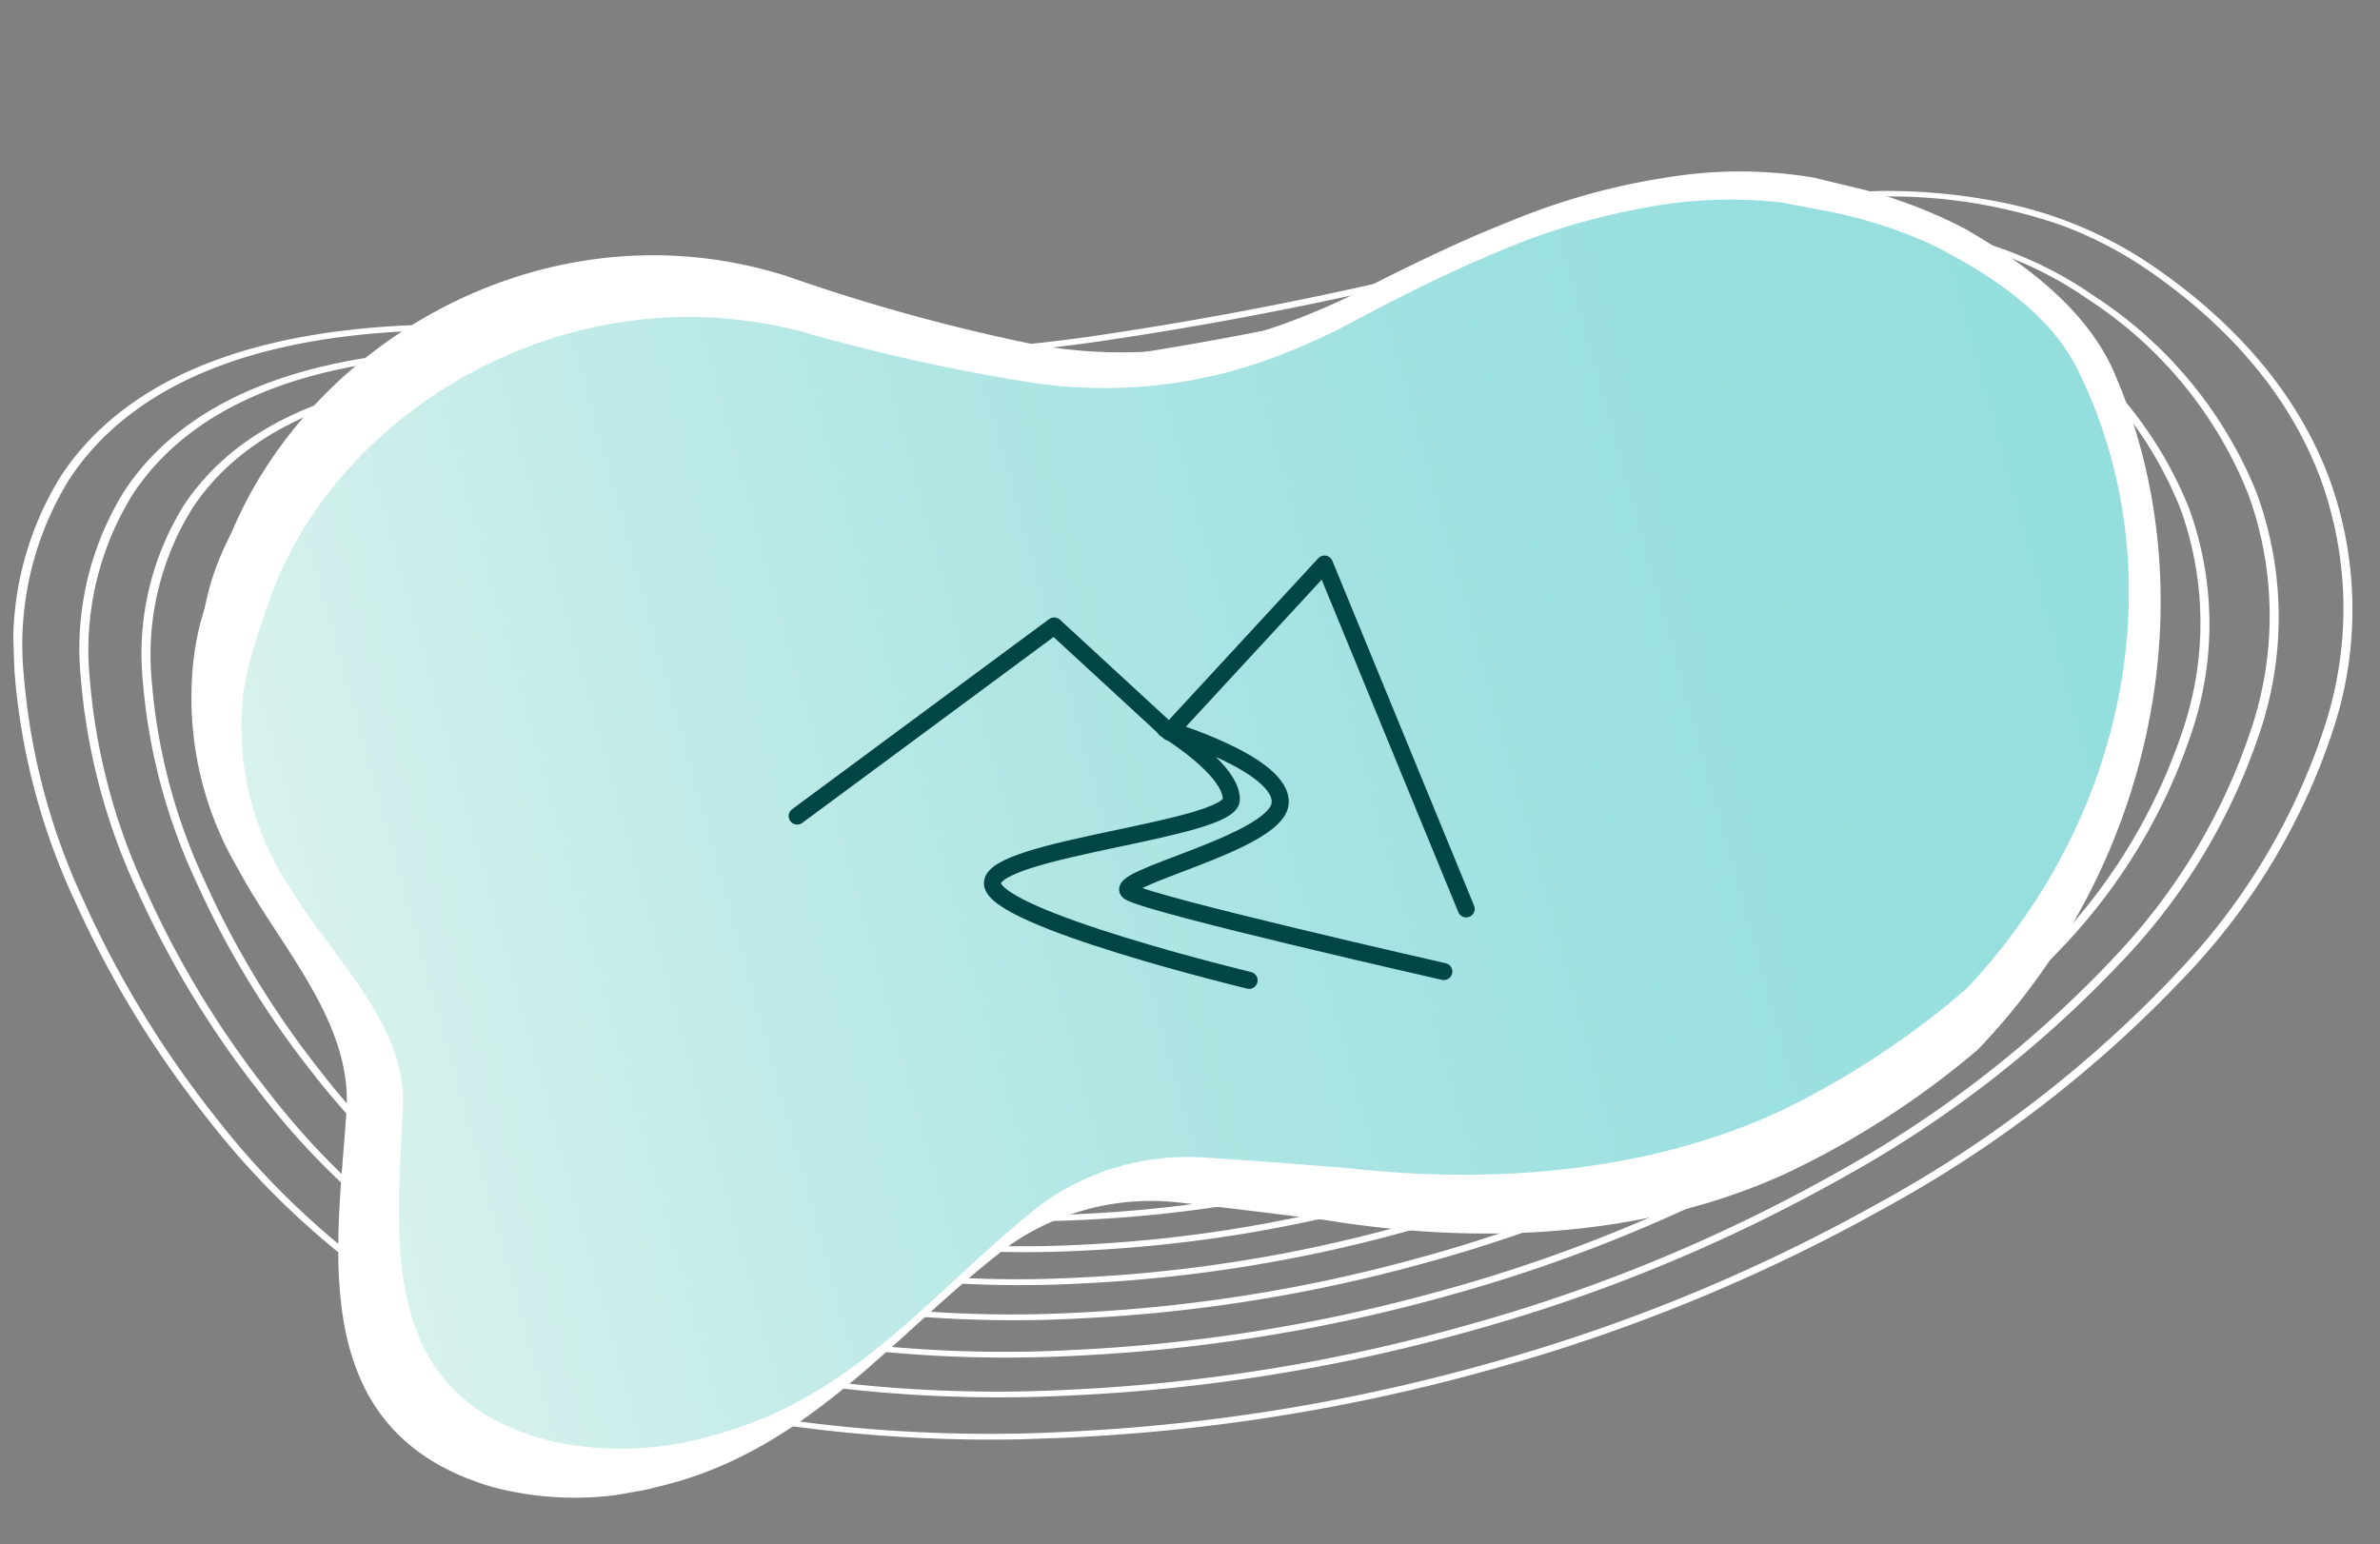
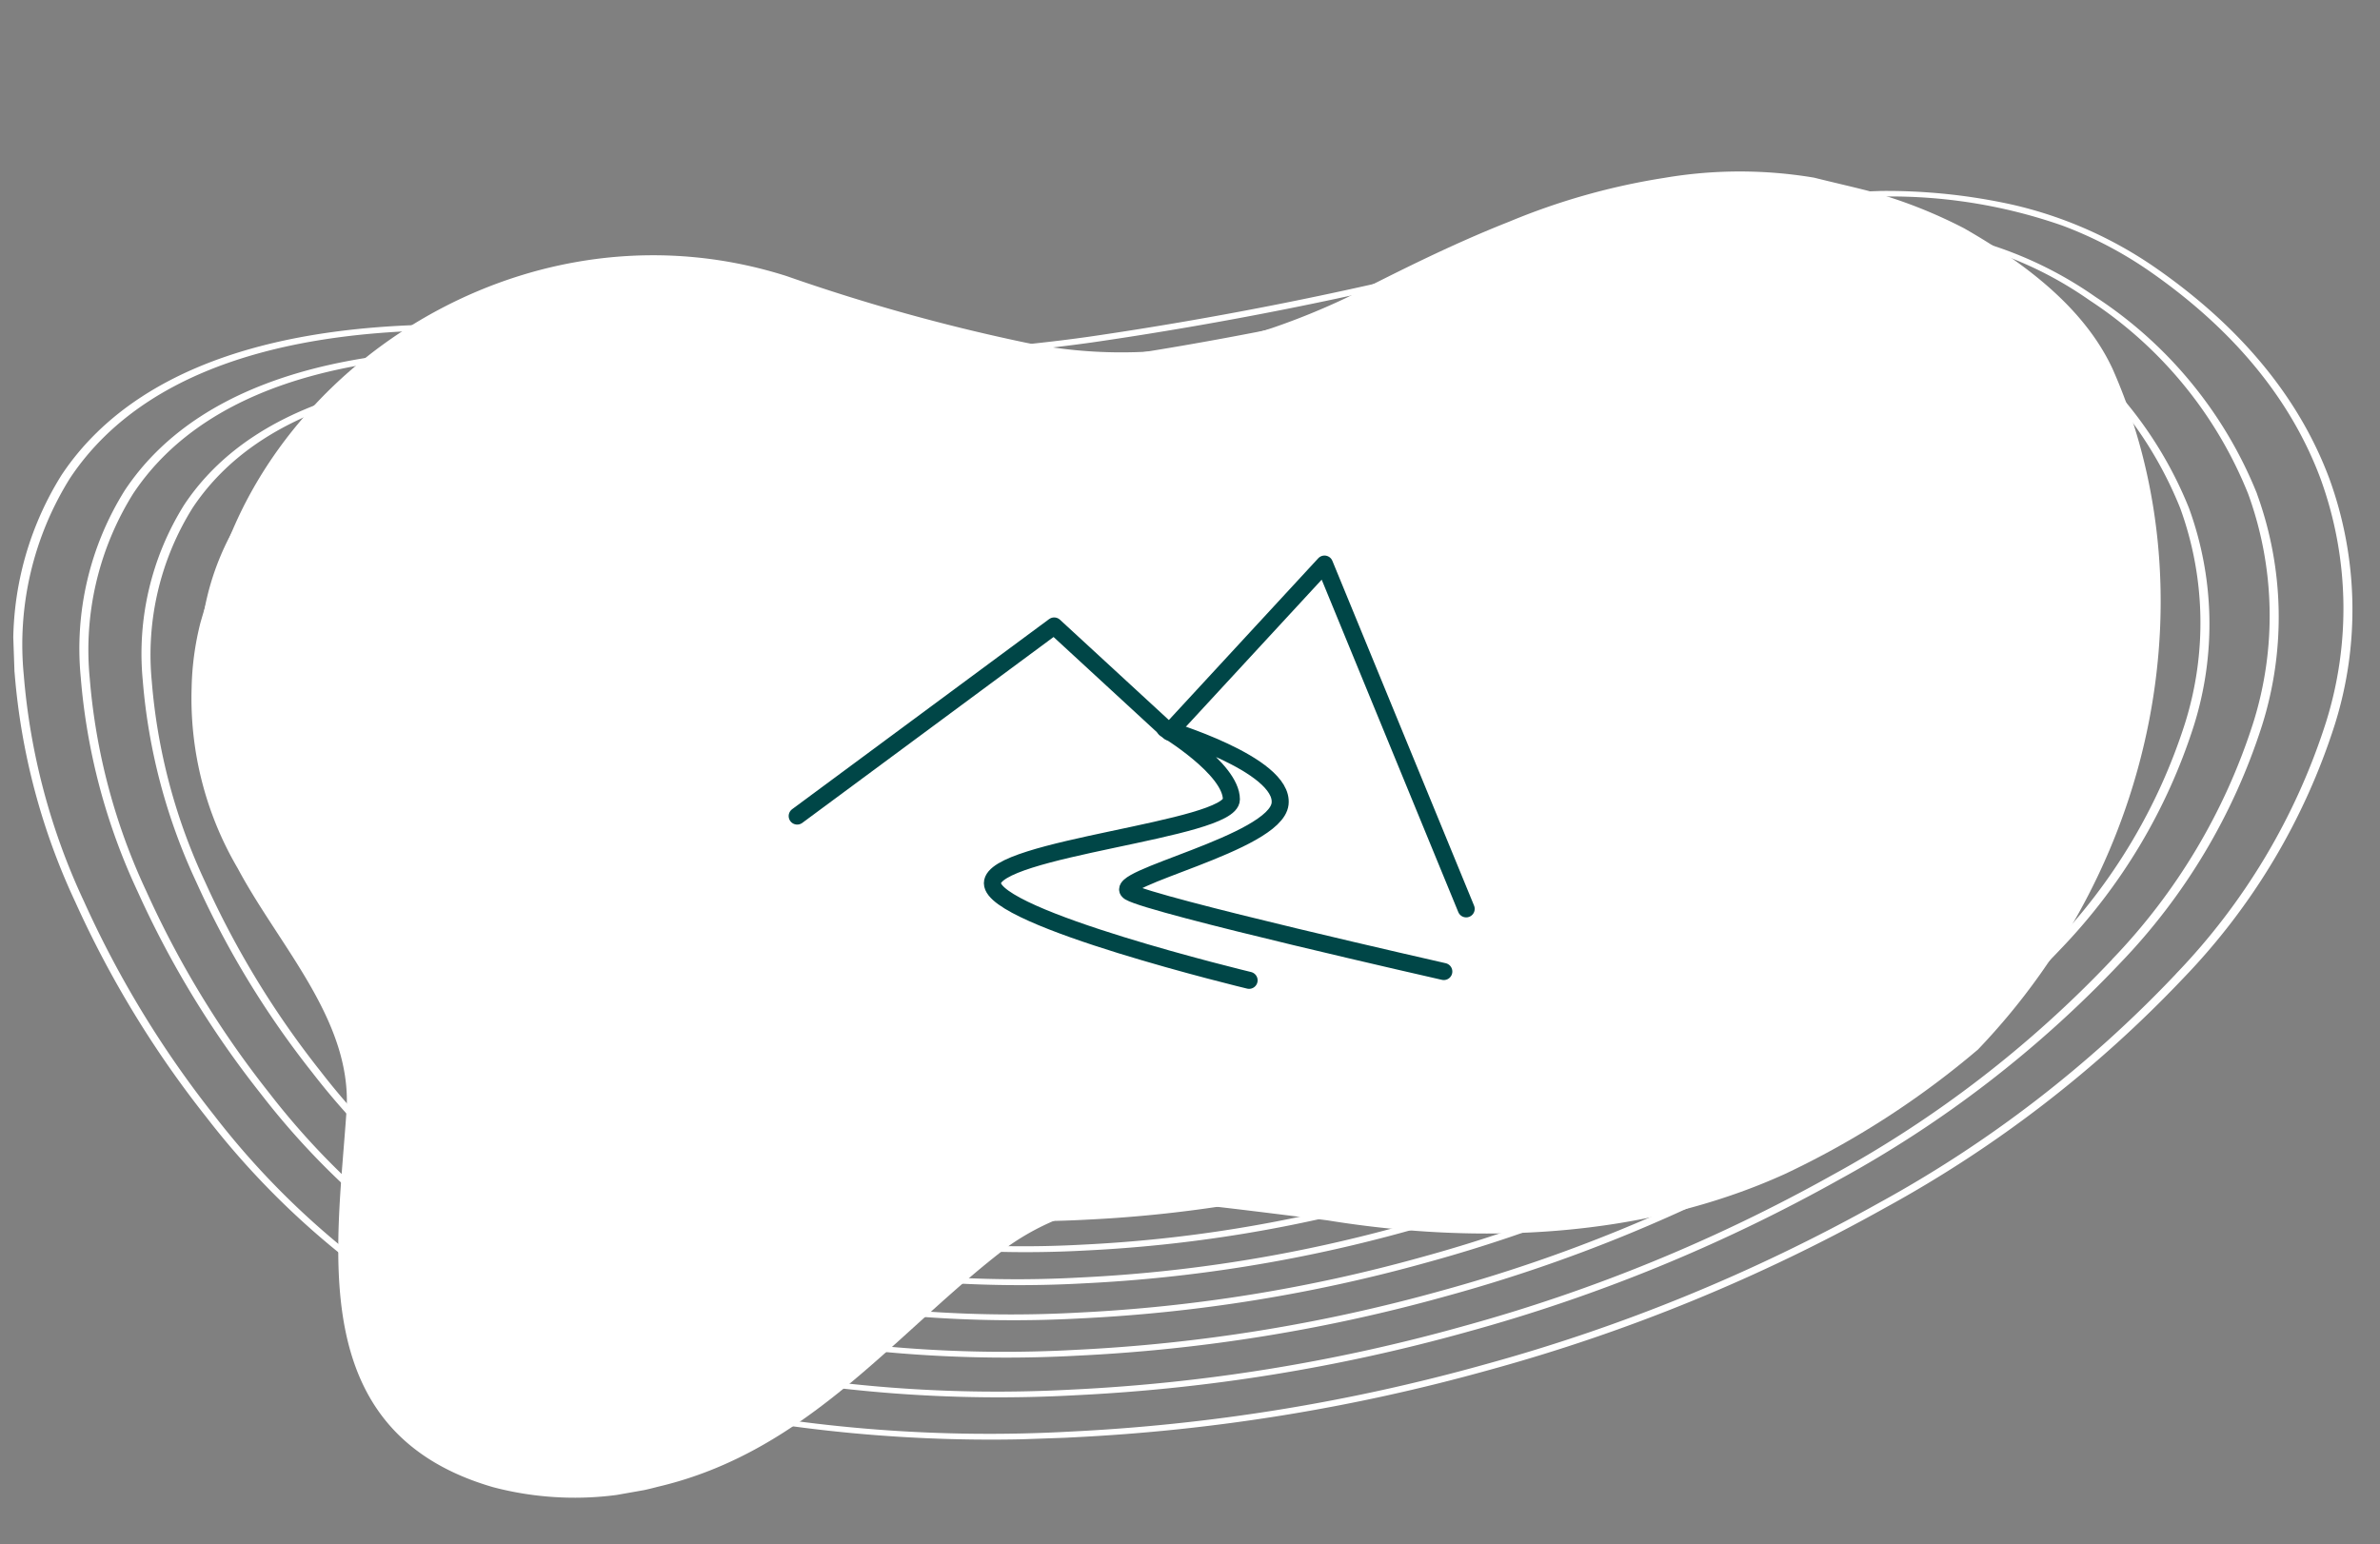
<svg xmlns="http://www.w3.org/2000/svg" width="139.601" height="90.595" viewBox="0 0 139.601 90.595">
  <rect x="0" y="0" width="139.601" height="90.595" fill="#808080" stroke="none" />
  <defs>
    <clipPath id="clip-path">
      <path id="Path_178" data-name="Path 178" d="M0,71.425H137.192V0H0Z" transform="translate(0 0)" fill="#fff" />
    </clipPath>
    <clipPath id="clip-path-2">
      <path id="Path_599" data-name="Path 599" d="M0,71.617H115.555V0H0Z" transform="translate(0 0)" fill="#fff" />
    </clipPath>
    <clipPath id="clip-path-3">
-       <path id="Path_617" data-name="Path 617" d="M2.928,12.953c-.639,1.127-1.169,2.141-1.683,3.254h0a14.529,14.529,0,0,0-.969,3.33h0a17.07,17.07,0,0,0,1.217,9.89h0c1.732,4.415,5.177,8.814,4.281,13.462h0C4.225,50.152.878,59.65,11.1,64.008h0a19.078,19.078,0,0,0,9.175,1.229h0c8.769-.721,14.5-6.42,21.466-10.067h0a14.634,14.634,0,0,1,10.065-.89h0c2.628.633,5.233,1.314,7.835,1.987h0c8.264,2.449,17.5,3.353,25.892,1.042h0a49.906,49.906,0,0,0,11.7-5.088h0c11.586-8.635,16.369-22.746,12.638-34.906h0c-1.094-3.335-3.938-6.126-7.237-8.541h0a28.255,28.255,0,0,0-5.091-2.709h0c-1.014-.395-1.877-.7-2.891-1.1h0A26.7,26.7,0,0,0,86.3,3.842h0a39.756,39.756,0,0,0-9,1.133h0c-3.227.724-6.382,1.714-9.624,2.768h0a41.311,41.311,0,0,1-4.343,1.026h0A28.4,28.4,0,0,1,49.324,7.652h0a111.445,111.445,0,0,1-12.752-5.3h0A26.028,26.028,0,0,0,25.729,0h0C16.02,0,6.941,5.321,2.928,12.953" transform="translate(0 0)" fill="none" />
-     </clipPath>
+       </clipPath>
    <linearGradient id="linear-gradient" x1="0.04" y1="0.149" x2="0.939" y2="0.149" gradientUnits="objectBoundingBox">
      <stop offset="0" stop-color="#95dede" />
      <stop offset="0.1" stop-color="#96dfde" />
      <stop offset="0.2" stop-color="#99e0df" />
      <stop offset="0.3" stop-color="#9de1e0" />
      <stop offset="0.4" stop-color="#a3e2e1" />
      <stop offset="0.5" stop-color="#a9e4e3" />
      <stop offset="0.6" stop-color="#b1e6e4" />
      <stop offset="0.7" stop-color="#b9e9e6" />
      <stop offset="0.8" stop-color="#c3ebe8" />
      <stop offset="0.9" stop-color="#cdeeeb" />
      <stop offset="1" stop-color="#d8f2ed" />
    </linearGradient>
    <clipPath id="clip-path-4">
      <path id="Path_612" data-name="Path 612" d="M0,14.434H40.251V-10.994H0Z" transform="translate(0 10.994)" fill="none" />
    </clipPath>
  </defs>
  <g id="Group_1033" data-name="Group 1033" transform="translate(-736.992 -948.262)">
    <g id="Group_805" data-name="Group 805" transform="translate(876.592 1034.698) rotate(180)">
      <g id="Group_292" data-name="Group 292" transform="translate(0 4.788) rotate(-2)" clip-path="url(#clip-path)">
        <g id="Group_291" data-name="Group 291" transform="translate(0 0)">
-           <path id="Path_177" data-name="Path 177" d="M1.287,39.2A22.478,22.478,0,0,0,1.1,53.646c1.588,4.754,4.828,9,9.631,12.619a24.219,24.219,0,0,0,8.435,4.1,34.293,34.293,0,0,0,9.5,1.057c6.647-.1,14.11-1.6,22.012-3.183A220.3,220.3,0,0,1,73.522,64.5a96.158,96.158,0,0,1,25.866.776c9.156,1.586,16.816,1.706,22.768.357,5.359-1.215,9.355-3.619,11.878-7.144a18.621,18.621,0,0,0,3.149-11.559A38.891,38.891,0,0,0,134.1,33.441a60.264,60.264,0,0,0-7.246-12.891,47.691,47.691,0,0,0-9.365-9.76,44.711,44.711,0,0,0-9.815-5.515,61.667,61.667,0,0,0-8.239-2.727A87.107,87.107,0,0,0,76.707.008a110.719,110.719,0,0,0-24.542,3.1A103.653,103.653,0,0,0,28.634,11.8,71.032,71.032,0,0,0,10.661,24.674,38.063,38.063,0,0,0,1.287,39.2m9.836-14.3A70.722,70.722,0,0,1,29.017,12.085,103.215,103.215,0,0,1,52.445,3.433,110.057,110.057,0,0,1,76.844.352,86.291,86.291,0,0,1,99.351,2.865a50.145,50.145,0,0,1,17.775,8.111,47.188,47.188,0,0,1,9.26,9.656,59.923,59.923,0,0,1,7.2,12.816,38.646,38.646,0,0,1,3.068,13.406,18.421,18.421,0,0,1-3.11,11.434c-2.479,3.465-6.4,5.826-11.664,7.019-5.865,1.33-13.429,1.209-22.484-.36a96.914,96.914,0,0,0-26.074-.785,220.671,220.671,0,0,0-22.9,3.743c-7.872,1.581-15.307,3.075-21.891,3.171a30.513,30.513,0,0,1-12.311-2.057,23.322,23.322,0,0,1-5.128-2.94c-4.724-3.56-7.913-7.739-9.477-12.424A22.265,22.265,0,0,1,1.8,39.349a37.845,37.845,0,0,1,9.321-14.442m-5.75,28A24.86,24.86,0,0,0,14.431,64.77a22.79,22.79,0,0,0,7.937,3.856,32.268,32.268,0,0,0,8.938.994c6.25-.091,13.267-1.5,20.694-2.993a207.092,207.092,0,0,1,21.467-3.509,90.369,90.369,0,0,1,24.308.729c8.61,1.492,15.813,1.6,21.411.335,5.04-1.143,8.8-3.4,11.172-6.719A17.51,17.51,0,0,0,133.319,46.6a36.577,36.577,0,0,0-2.9-12.686A56.677,56.677,0,0,0,123.6,21.79a44.852,44.852,0,0,0-8.807-9.178,42.068,42.068,0,0,0-9.231-5.187,57.983,57.983,0,0,0-7.748-2.564A81.9,81.9,0,0,0,76.452,2.472,104.081,104.081,0,0,0,53.378,5.385a97.436,97.436,0,0,0-22.122,8.17,66.771,66.771,0,0,0-16.9,12.107A35.785,35.785,0,0,0,5.546,39.32,21.134,21.134,0,0,0,5.373,52.9m9.448-27.008a66.47,66.47,0,0,1,16.818-12.05A97,97,0,0,1,53.658,5.712a103.432,103.432,0,0,1,22.931-2.9,81.083,81.083,0,0,1,21.15,2.361,47.118,47.118,0,0,1,16.7,7.62,44.357,44.357,0,0,1,8.7,9.074,56.321,56.321,0,0,1,6.77,12.045,36.326,36.326,0,0,1,2.884,12.6,17.312,17.312,0,0,1-2.922,10.744c-2.329,3.255-6.016,5.473-10.958,6.594C113.4,65.1,106.3,64.99,97.788,63.516a91.141,91.141,0,0,0-24.515-.738A207.452,207.452,0,0,0,51.741,66.3c-7.4,1.486-14.387,2.89-20.574,2.98-6.793.1-12-1.392-16.378-4.693a24.444,24.444,0,0,1-8.9-11.672,20.922,20.922,0,0,1,.175-13.443,35.568,35.568,0,0,1,8.76-13.574M9.387,52.2a23.384,23.384,0,0,0,8.519,11.161,21.445,21.445,0,0,0,7.469,3.629,30.352,30.352,0,0,0,8.409.936c5.877-.086,12.473-1.411,19.457-2.813,12.611-2.534,26.9-5.4,43.021-2.613,8.1,1.4,14.87,1.509,20.134.315,4.741-1.075,8.276-3.2,10.508-6.32a16.467,16.467,0,0,0,2.785-10.221,34.39,34.39,0,0,0-2.729-11.927,53.3,53.3,0,0,0-6.405-11.395,42.179,42.179,0,0,0-8.281-8.631,39.556,39.556,0,0,0-8.682-4.878A54.487,54.487,0,0,0,96.3,7.035,77.026,77.026,0,0,0,76.212,4.789,97.864,97.864,0,0,0,54.518,7.527a91.626,91.626,0,0,0-20.8,7.681A62.763,62.763,0,0,0,17.835,26.591,33.643,33.643,0,0,0,9.549,39.432,19.876,19.876,0,0,0,9.387,52.2M18.3,26.823A62.461,62.461,0,0,1,34.1,15.5,91.171,91.171,0,0,1,54.8,7.854,97.222,97.222,0,0,1,76.348,5.133,76.211,76.211,0,0,1,96.223,7.352a53.69,53.69,0,0,1,7.169,2.373,38.822,38.822,0,0,1,8.521,4.787,41.655,41.655,0,0,1,8.176,8.526,52.942,52.942,0,0,1,6.363,11.32,34.136,34.136,0,0,1,2.71,11.841,16.265,16.265,0,0,1-2.746,10.1c-2.188,3.057-5.652,5.142-10.294,6.194-5.177,1.174-11.856,1.067-19.85-.318a85.682,85.682,0,0,0-23.051-.694A195.089,195.089,0,0,0,52.98,64.784c-6.953,1.4-13.522,2.716-19.336,2.8A26.913,26.913,0,0,1,22.786,65.77a20.553,20.553,0,0,1-4.521-2.592A22.964,22.964,0,0,1,9.9,52.212a19.66,19.66,0,0,1,.165-12.632A33.421,33.421,0,0,1,18.3,26.823M13.159,51.546a21.993,21.993,0,0,0,8.012,10.5A20.186,20.186,0,0,0,28.2,65.458a28.572,28.572,0,0,0,7.911.88c5.527-.081,11.728-1.326,18.293-2.645,11.853-2.381,25.287-5.08,40.431-2.456,7.614,1.319,13.984,1.419,18.935.3,4.46-1.011,7.785-3.011,9.884-5.944a15.483,15.483,0,0,0,2.619-9.611,32.323,32.323,0,0,0-2.566-11.214,50.107,50.107,0,0,0-6.022-10.713,39.667,39.667,0,0,0-7.788-8.116,37.222,37.222,0,0,0-8.166-4.588,51.289,51.289,0,0,0-6.853-2.268A72.424,72.424,0,0,0,75.987,6.967a92.009,92.009,0,0,0-20.4,2.574,86.148,86.148,0,0,0-19.553,7.221A59.018,59.018,0,0,0,21.1,27.463a31.626,31.626,0,0,0-7.79,12.074,18.689,18.689,0,0,0-.152,12.009M21.564,27.7A58.7,58.7,0,0,1,36.42,17.051,85.691,85.691,0,0,1,55.87,9.868,91.363,91.363,0,0,1,76.123,7.311,71.594,71.594,0,0,1,94.8,9.4a41.584,41.584,0,0,1,14.74,6.726,39.134,39.134,0,0,1,7.682,8.011,49.738,49.738,0,0,1,5.98,10.639A32.088,32.088,0,0,1,125.748,45.9a15.284,15.284,0,0,1-2.58,9.486c-2.056,2.872-5.309,4.83-9.67,5.819-4.864,1.1-11.139,1-18.65-.3a80.564,80.564,0,0,0-21.674-.653,183.4,183.4,0,0,0-19.028,3.109c-6.536,1.313-12.709,2.553-18.172,2.633a25.275,25.275,0,0,1-10.2-1.7,19.3,19.3,0,0,1-4.245-2.434,21.575,21.575,0,0,1-7.858-10.3,18.473,18.473,0,0,1,.155-11.87A31.412,31.412,0,0,1,21.564,27.7M16.706,50.928A20.686,20.686,0,0,0,24.242,60.8a18.994,18.994,0,0,0,6.615,3.214,26.871,26.871,0,0,0,7.443.828c5.2-.076,11.027-1.247,17.2-2.487,11.14-2.238,23.766-4.774,38-2.309,7.16,1.241,13.151,1.334,17.808.278,4.195-.951,7.323-2.832,9.3-5.591a14.558,14.558,0,0,0,2.463-9.038,30.39,30.39,0,0,0-2.412-10.544A47.1,47.1,0,0,0,114.99,25.08a37.3,37.3,0,0,0-7.323-7.632,35.012,35.012,0,0,0-7.681-4.316A48.331,48.331,0,0,0,93.54,11,68.105,68.105,0,0,0,75.774,9.014,86.489,86.489,0,0,0,56.6,11.434a80.983,80.983,0,0,0-18.383,6.789A55.472,55.472,0,0,0,24.173,28.284a29.74,29.74,0,0,0-7.324,11.352,17.573,17.573,0,0,0-.143,11.293m7.93-22.412a55.179,55.179,0,0,1,13.962-10,80.522,80.522,0,0,1,18.279-6.751,85.849,85.849,0,0,1,19.034-2.4A67.275,67.275,0,0,1,93.46,11.316a39.074,39.074,0,0,1,13.848,6.318,36.786,36.786,0,0,1,7.218,7.528,46.746,46.746,0,0,1,5.62,10,30.16,30.16,0,0,1,2.393,10.458,14.362,14.362,0,0,1-2.424,8.913c-1.931,2.7-4.987,4.537-9.083,5.466-4.569,1.036-10.465.941-17.523-.282a75.77,75.77,0,0,0-20.38-.614A172.319,172.319,0,0,0,55.24,62.026C49.1,63.26,43.3,64.425,38.162,64.5a23.735,23.735,0,0,1-9.576-1.6A18.131,18.131,0,0,1,24.6,60.615a20.272,20.272,0,0,1-7.382-9.678,17.359,17.359,0,0,1,.145-11.154,29.524,29.524,0,0,1,7.271-11.267m-4.6,21.832a19.457,19.457,0,0,0,7.088,9.287,17.877,17.877,0,0,0,6.226,3.025,25.3,25.3,0,0,0,7,.779c4.887-.071,10.368-1.172,16.171-2.338C67,59,78.864,56.614,92.237,58.931c6.733,1.166,12.368,1.255,16.748.261,3.946-.895,6.889-2.664,8.746-5.259a13.693,13.693,0,0,0,2.317-8.5,28.589,28.589,0,0,0-2.268-9.914,44.3,44.3,0,0,0-5.323-9.471,35.07,35.07,0,0,0-6.887-7.177,32.916,32.916,0,0,0-7.225-4.06,45.394,45.394,0,0,0-6.062-2.006,64.054,64.054,0,0,0-16.707-1.868,81.331,81.331,0,0,0-18.031,2.276A76.145,76.145,0,0,0,40.261,19.6a52.174,52.174,0,0,0-13.2,9.459,27.963,27.963,0,0,0-6.886,10.673,16.527,16.527,0,0,0-.134,10.619m7.483-21.06a51.872,51.872,0,0,1,13.122-9.4,75.672,75.672,0,0,1,17.18-6.345,80.668,80.668,0,0,1,17.888-2.259A63.223,63.223,0,0,1,92.2,13.122a36.7,36.7,0,0,1,13.008,5.936,34.564,34.564,0,0,1,6.782,7.073,43.937,43.937,0,0,1,5.281,9.4,28.328,28.328,0,0,1,2.249,9.828,13.492,13.492,0,0,1-2.277,8.375c-1.814,2.535-4.684,4.262-8.532,5.134-4.293.973-9.832.884-16.463-.265a71.218,71.218,0,0,0-19.163-.577,162.06,162.06,0,0,0-16.817,2.748c-5.773,1.16-11.226,2.255-16.05,2.325-5.283.077-9.328-1.082-12.732-3.647a19.038,19.038,0,0,1-6.935-9.092,16.312,16.312,0,0,1,.137-10.481,27.747,27.747,0,0,1,6.833-10.588M23.173,49.8a18.3,18.3,0,0,0,6.668,8.736c3.342,2.518,7.3,3.656,12.451,3.581,4.6-.067,9.748-1.1,15.2-2.2,9.84-1.976,20.992-4.217,33.558-2.04,6.332,1.1,11.632,1.18,15.751.245,3.712-.842,6.48-2.506,8.228-4.948a12.878,12.878,0,0,0,2.179-7.994,26.874,26.874,0,0,0-2.132-9.322,41.644,41.644,0,0,0-5.005-8.9,32.985,32.985,0,0,0-6.477-6.75,30.974,30.974,0,0,0-6.8-3.819A42.6,42.6,0,0,0,91.1,14.5a60.222,60.222,0,0,0-15.71-1.757,76.468,76.468,0,0,0-16.953,2.14,71.581,71.581,0,0,0-16.25,6A49.038,49.038,0,0,0,29.774,29.78,26.29,26.29,0,0,0,23.3,39.815a15.541,15.541,0,0,0-.126,9.986m7.064-19.789a48.737,48.737,0,0,1,12.332-8.836,71.142,71.142,0,0,1,16.146-5.963,75.826,75.826,0,0,1,16.81-2.123A59.407,59.407,0,0,1,91.018,14.82a34.477,34.477,0,0,1,12.22,5.575,32.481,32.481,0,0,1,6.372,6.646,41.279,41.279,0,0,1,4.963,8.83,26.62,26.62,0,0,1,2.114,9.235,12.677,12.677,0,0,1-2.14,7.869c-1.7,2.381-4.4,4-8.014,4.822-4.033.914-9.236.831-15.466-.249-12.711-2.2-23.931.051-33.83,2.04-5.426,1.09-10.551,2.12-15.083,2.185a20.928,20.928,0,0,1-8.442-1.41A15.952,15.952,0,0,1,30.2,58.351a17.886,17.886,0,0,1-6.514-8.54,15.329,15.329,0,0,1,.129-9.848,26.074,26.074,0,0,1,6.422-9.95M26.118,49.289a17.215,17.215,0,0,0,6.272,8.218c3.145,2.37,6.869,3.441,11.719,3.371,4.322-.063,9.166-1.036,14.3-2.066,9.248-1.858,19.729-3.963,31.537-1.918,5.955,1.032,10.94,1.11,14.815.231a12.5,12.5,0,0,0,7.74-4.655,12.11,12.11,0,0,0,2.049-7.518,25.269,25.269,0,0,0-2.005-8.765c-2.364-5.843-6.5-11.484-10.8-14.721a29.132,29.132,0,0,0-6.393-3.592A40.171,40.171,0,0,0,89.986,16.1a56.63,56.63,0,0,0-14.774-1.652,71.89,71.89,0,0,0-15.94,2.012A67.3,67.3,0,0,0,43.994,22.1a46.119,46.119,0,0,0-11.669,8.361A24.715,24.715,0,0,0,26.237,39.9a14.614,14.614,0,0,0-.119,9.391m6.669-18.595a45.8,45.8,0,0,1,11.59-8.3,66.826,66.826,0,0,1,15.174-5.6,71.248,71.248,0,0,1,15.8-1.995,55.816,55.816,0,0,1,14.557,1.625,32.381,32.381,0,0,1,11.478,5.237A30.5,30.5,0,0,1,107.37,27.9a38.8,38.8,0,0,1,4.664,8.3,25.015,25.015,0,0,1,1.986,8.679,11.91,11.91,0,0,1-2.01,7.392,12.149,12.149,0,0,1-7.526,4.529c-3.788.859-8.677.78-14.53-.234-11.953-2.071-22.5.048-31.808,1.918-5.1,1.024-9.916,1.992-14.175,2.054a19.647,19.647,0,0,1-7.926-1.324,14.973,14.973,0,0,1-3.3-1.889A16.8,16.8,0,0,1,26.631,49.3a14.4,14.4,0,0,1,.121-9.253,24.5,24.5,0,0,1,6.035-9.351m-3.9,18.113a16.2,16.2,0,0,0,5.9,7.73c2.961,2.231,6.466,3.239,11.031,3.173a77.636,77.636,0,0,0,13.441-1.943c8.691-1.746,18.542-3.725,29.637-1.8,5.6.971,10.289,1.043,13.934.217a11.756,11.756,0,0,0,7.282-4.379,11.389,11.389,0,0,0,1.927-7.071,23.749,23.749,0,0,0-1.885-8.242A34.211,34.211,0,0,0,100,22.647a27.407,27.407,0,0,0-6.015-3.38,37.754,37.754,0,0,0-5.045-1.67,53.235,53.235,0,0,0-13.894-1.553,67.6,67.6,0,0,0-14.988,1.892,63.278,63.278,0,0,0-14.364,5.3A43.353,43.353,0,0,0,34.723,31.1,23.242,23.242,0,0,0,29,39.974a13.745,13.745,0,0,0-.112,8.832m6.3-17.472a43.042,43.042,0,0,1,10.892-7.8,62.806,62.806,0,0,1,14.26-5.267,66.962,66.962,0,0,1,14.845-1.875A52.436,52.436,0,0,1,88.86,17.915a30.417,30.417,0,0,1,10.781,4.919,28.671,28.671,0,0,1,5.624,5.866,36.468,36.468,0,0,1,4.383,7.8,23.513,23.513,0,0,1,1.867,8.156,11.189,11.189,0,0,1-1.888,6.945,11.411,11.411,0,0,1-7.068,4.254c-3.558.807-8.15.733-13.65-.22-11.24-1.947-21.157.045-29.907,1.8a77.2,77.2,0,0,1-13.321,1.93c-4.371.064-7.718-.894-10.533-3.015A15.78,15.78,0,0,1,29.4,48.815a13.53,13.53,0,0,1,.114-8.694,23.025,23.025,0,0,1,5.671-8.787m-3.7,17.019a15.235,15.235,0,0,0,5.551,7.272c2.788,2.1,6.088,3.05,10.384,2.988a72.977,72.977,0,0,0,12.638-1.827c8.168-1.641,17.425-3.5,27.85-1.694,5.268.912,9.678.981,13.107.2a11.061,11.061,0,0,0,6.852-4.12,10.712,10.712,0,0,0,1.813-6.65,22.346,22.346,0,0,0-1.773-7.75,32.175,32.175,0,0,0-9.55-13.017,25.79,25.79,0,0,0-5.659-3.18,35.5,35.5,0,0,0-4.745-1.57,50.094,50.094,0,0,0-13.067-1.461A63.57,63.57,0,0,0,60.8,19.326a59.5,59.5,0,0,0-13.505,4.988A40.767,40.767,0,0,0,36.977,31.7a21.855,21.855,0,0,0-5.382,8.343,12.926,12.926,0,0,0-.1,8.306m5.949-16.416A40.457,40.457,0,0,1,47.676,24.6a59.025,59.025,0,0,1,13.4-4.949,62.908,62.908,0,0,1,13.95-1.762,49.263,49.263,0,0,1,12.85,1.434A28.563,28.563,0,0,1,98,23.945a26.94,26.94,0,0,1,5.283,5.511,34.251,34.251,0,0,1,4.119,7.328,22.085,22.085,0,0,1,1.754,7.663,10.51,10.51,0,0,1-1.774,6.525,10.717,10.717,0,0,1-6.638,3.995c-3.342.758-7.656.688-12.822-.207-10.57-1.831-19.895.042-28.121,1.694a72.54,72.54,0,0,1-12.518,1.814c-4.1.06-7.245-.839-9.886-2.83A14.823,14.823,0,0,1,32,48.362a12.714,12.714,0,0,1,.107-8.168,21.638,21.638,0,0,1,5.33-8.257m-3.5,15.99a14.333,14.333,0,0,0,5.223,6.842,15.07,15.07,0,0,0,9.776,2.813,68.558,68.558,0,0,0,11.884-1.717c7.676-1.542,16.376-3.29,26.171-1.593,4.955.858,9.1.923,12.329.191a10.407,10.407,0,0,0,6.447-3.877,10.075,10.075,0,0,0,1.705-6.254,21,21,0,0,0-1.667-7.288A30.255,30.255,0,0,0,96.823,24.8,24.264,24.264,0,0,0,91.5,21.811a33.456,33.456,0,0,0-4.464-1.478,47.114,47.114,0,0,0-12.29-1.374,59.786,59.786,0,0,0-13.252,1.672,55.948,55.948,0,0,0-12.7,4.689,38.326,38.326,0,0,0-9.7,6.95,20.552,20.552,0,0,0-5.061,7.844,12.155,12.155,0,0,0-.1,7.812M39.558,32.5a38.015,38.015,0,0,1,9.62-6.893,55.476,55.476,0,0,1,12.594-4.651A59.125,59.125,0,0,1,74.881,19.3,46.283,46.283,0,0,1,86.954,20.65a26.835,26.835,0,0,1,9.51,4.339,25.3,25.3,0,0,1,4.963,5.177,32.194,32.194,0,0,1,3.87,6.886,20.773,20.773,0,0,1,1.648,7.2,9.877,9.877,0,0,1-1.666,6.13,10.064,10.064,0,0,1-6.233,3.751A31.639,31.639,0,0,1,87,53.94c-9.94-1.722-18.707.039-26.442,1.593a68.19,68.19,0,0,1-11.763,1.7,14.306,14.306,0,0,1-9.278-2.656,13.916,13.916,0,0,1-5.069-6.646,11.943,11.943,0,0,1,.1-7.673A20.336,20.336,0,0,1,39.558,32.5" transform="translate(0 0)" fill="#fff" />
+           <path id="Path_177" data-name="Path 177" d="M1.287,39.2A22.478,22.478,0,0,0,1.1,53.646c1.588,4.754,4.828,9,9.631,12.619a24.219,24.219,0,0,0,8.435,4.1,34.293,34.293,0,0,0,9.5,1.057c6.647-.1,14.11-1.6,22.012-3.183A220.3,220.3,0,0,1,73.522,64.5a96.158,96.158,0,0,1,25.866.776c9.156,1.586,16.816,1.706,22.768.357,5.359-1.215,9.355-3.619,11.878-7.144a18.621,18.621,0,0,0,3.149-11.559A38.891,38.891,0,0,0,134.1,33.441a60.264,60.264,0,0,0-7.246-12.891,47.691,47.691,0,0,0-9.365-9.76,44.711,44.711,0,0,0-9.815-5.515,61.667,61.667,0,0,0-8.239-2.727A87.107,87.107,0,0,0,76.707.008a110.719,110.719,0,0,0-24.542,3.1A103.653,103.653,0,0,0,28.634,11.8,71.032,71.032,0,0,0,10.661,24.674,38.063,38.063,0,0,0,1.287,39.2m9.836-14.3A70.722,70.722,0,0,1,29.017,12.085,103.215,103.215,0,0,1,52.445,3.433,110.057,110.057,0,0,1,76.844.352,86.291,86.291,0,0,1,99.351,2.865a50.145,50.145,0,0,1,17.775,8.111,47.188,47.188,0,0,1,9.26,9.656,59.923,59.923,0,0,1,7.2,12.816,38.646,38.646,0,0,1,3.068,13.406,18.421,18.421,0,0,1-3.11,11.434c-2.479,3.465-6.4,5.826-11.664,7.019-5.865,1.33-13.429,1.209-22.484-.36a96.914,96.914,0,0,0-26.074-.785,220.671,220.671,0,0,0-22.9,3.743c-7.872,1.581-15.307,3.075-21.891,3.171a30.513,30.513,0,0,1-12.311-2.057,23.322,23.322,0,0,1-5.128-2.94c-4.724-3.56-7.913-7.739-9.477-12.424A22.265,22.265,0,0,1,1.8,39.349a37.845,37.845,0,0,1,9.321-14.442m-5.75,28A24.86,24.86,0,0,0,14.431,64.77a22.79,22.79,0,0,0,7.937,3.856,32.268,32.268,0,0,0,8.938.994c6.25-.091,13.267-1.5,20.694-2.993a207.092,207.092,0,0,1,21.467-3.509,90.369,90.369,0,0,1,24.308.729c8.61,1.492,15.813,1.6,21.411.335,5.04-1.143,8.8-3.4,11.172-6.719A17.51,17.51,0,0,0,133.319,46.6a36.577,36.577,0,0,0-2.9-12.686A56.677,56.677,0,0,0,123.6,21.79a44.852,44.852,0,0,0-8.807-9.178,42.068,42.068,0,0,0-9.231-5.187,57.983,57.983,0,0,0-7.748-2.564A81.9,81.9,0,0,0,76.452,2.472,104.081,104.081,0,0,0,53.378,5.385a97.436,97.436,0,0,0-22.122,8.17,66.771,66.771,0,0,0-16.9,12.107A35.785,35.785,0,0,0,5.546,39.32,21.134,21.134,0,0,0,5.373,52.9m9.448-27.008a66.47,66.47,0,0,1,16.818-12.05A97,97,0,0,1,53.658,5.712a103.432,103.432,0,0,1,22.931-2.9,81.083,81.083,0,0,1,21.15,2.361,47.118,47.118,0,0,1,16.7,7.62,44.357,44.357,0,0,1,8.7,9.074,56.321,56.321,0,0,1,6.77,12.045,36.326,36.326,0,0,1,2.884,12.6,17.312,17.312,0,0,1-2.922,10.744c-2.329,3.255-6.016,5.473-10.958,6.594C113.4,65.1,106.3,64.99,97.788,63.516a91.141,91.141,0,0,0-24.515-.738A207.452,207.452,0,0,0,51.741,66.3c-7.4,1.486-14.387,2.89-20.574,2.98-6.793.1-12-1.392-16.378-4.693a24.444,24.444,0,0,1-8.9-11.672,20.922,20.922,0,0,1,.175-13.443,35.568,35.568,0,0,1,8.76-13.574M9.387,52.2a23.384,23.384,0,0,0,8.519,11.161,21.445,21.445,0,0,0,7.469,3.629,30.352,30.352,0,0,0,8.409.936c5.877-.086,12.473-1.411,19.457-2.813,12.611-2.534,26.9-5.4,43.021-2.613,8.1,1.4,14.87,1.509,20.134.315,4.741-1.075,8.276-3.2,10.508-6.32a16.467,16.467,0,0,0,2.785-10.221,34.39,34.39,0,0,0-2.729-11.927,53.3,53.3,0,0,0-6.405-11.395,42.179,42.179,0,0,0-8.281-8.631,39.556,39.556,0,0,0-8.682-4.878A54.487,54.487,0,0,0,96.3,7.035,77.026,77.026,0,0,0,76.212,4.789,97.864,97.864,0,0,0,54.518,7.527a91.626,91.626,0,0,0-20.8,7.681A62.763,62.763,0,0,0,17.835,26.591,33.643,33.643,0,0,0,9.549,39.432,19.876,19.876,0,0,0,9.387,52.2M18.3,26.823A62.461,62.461,0,0,1,34.1,15.5,91.171,91.171,0,0,1,54.8,7.854,97.222,97.222,0,0,1,76.348,5.133,76.211,76.211,0,0,1,96.223,7.352a53.69,53.69,0,0,1,7.169,2.373,38.822,38.822,0,0,1,8.521,4.787,41.655,41.655,0,0,1,8.176,8.526,52.942,52.942,0,0,1,6.363,11.32,34.136,34.136,0,0,1,2.71,11.841,16.265,16.265,0,0,1-2.746,10.1c-2.188,3.057-5.652,5.142-10.294,6.194-5.177,1.174-11.856,1.067-19.85-.318a85.682,85.682,0,0,0-23.051-.694A195.089,195.089,0,0,0,52.98,64.784c-6.953,1.4-13.522,2.716-19.336,2.8A26.913,26.913,0,0,1,22.786,65.77a20.553,20.553,0,0,1-4.521-2.592A22.964,22.964,0,0,1,9.9,52.212a19.66,19.66,0,0,1,.165-12.632A33.421,33.421,0,0,1,18.3,26.823M13.159,51.546a21.993,21.993,0,0,0,8.012,10.5A20.186,20.186,0,0,0,28.2,65.458a28.572,28.572,0,0,0,7.911.88c5.527-.081,11.728-1.326,18.293-2.645,11.853-2.381,25.287-5.08,40.431-2.456,7.614,1.319,13.984,1.419,18.935.3,4.46-1.011,7.785-3.011,9.884-5.944a15.483,15.483,0,0,0,2.619-9.611,32.323,32.323,0,0,0-2.566-11.214,50.107,50.107,0,0,0-6.022-10.713,39.667,39.667,0,0,0-7.788-8.116,37.222,37.222,0,0,0-8.166-4.588,51.289,51.289,0,0,0-6.853-2.268A72.424,72.424,0,0,0,75.987,6.967a92.009,92.009,0,0,0-20.4,2.574,86.148,86.148,0,0,0-19.553,7.221A59.018,59.018,0,0,0,21.1,27.463a31.626,31.626,0,0,0-7.79,12.074,18.689,18.689,0,0,0-.152,12.009M21.564,27.7A58.7,58.7,0,0,1,36.42,17.051,85.691,85.691,0,0,1,55.87,9.868,91.363,91.363,0,0,1,76.123,7.311,71.594,71.594,0,0,1,94.8,9.4a41.584,41.584,0,0,1,14.74,6.726,39.134,39.134,0,0,1,7.682,8.011,49.738,49.738,0,0,1,5.98,10.639A32.088,32.088,0,0,1,125.748,45.9a15.284,15.284,0,0,1-2.58,9.486c-2.056,2.872-5.309,4.83-9.67,5.819-4.864,1.1-11.139,1-18.65-.3a80.564,80.564,0,0,0-21.674-.653,183.4,183.4,0,0,0-19.028,3.109c-6.536,1.313-12.709,2.553-18.172,2.633a25.275,25.275,0,0,1-10.2-1.7,19.3,19.3,0,0,1-4.245-2.434,21.575,21.575,0,0,1-7.858-10.3,18.473,18.473,0,0,1,.155-11.87A31.412,31.412,0,0,1,21.564,27.7M16.706,50.928A20.686,20.686,0,0,0,24.242,60.8a18.994,18.994,0,0,0,6.615,3.214,26.871,26.871,0,0,0,7.443.828c5.2-.076,11.027-1.247,17.2-2.487,11.14-2.238,23.766-4.774,38-2.309,7.16,1.241,13.151,1.334,17.808.278,4.195-.951,7.323-2.832,9.3-5.591a14.558,14.558,0,0,0,2.463-9.038,30.39,30.39,0,0,0-2.412-10.544A47.1,47.1,0,0,0,114.99,25.08a37.3,37.3,0,0,0-7.323-7.632,35.012,35.012,0,0,0-7.681-4.316A48.331,48.331,0,0,0,93.54,11,68.105,68.105,0,0,0,75.774,9.014,86.489,86.489,0,0,0,56.6,11.434a80.983,80.983,0,0,0-18.383,6.789A55.472,55.472,0,0,0,24.173,28.284a29.74,29.74,0,0,0-7.324,11.352,17.573,17.573,0,0,0-.143,11.293m7.93-22.412a55.179,55.179,0,0,1,13.962-10,80.522,80.522,0,0,1,18.279-6.751,85.849,85.849,0,0,1,19.034-2.4A67.275,67.275,0,0,1,93.46,11.316a39.074,39.074,0,0,1,13.848,6.318,36.786,36.786,0,0,1,7.218,7.528,46.746,46.746,0,0,1,5.62,10,30.16,30.16,0,0,1,2.393,10.458,14.362,14.362,0,0,1-2.424,8.913c-1.931,2.7-4.987,4.537-9.083,5.466-4.569,1.036-10.465.941-17.523-.282a75.77,75.77,0,0,0-20.38-.614A172.319,172.319,0,0,0,55.24,62.026C49.1,63.26,43.3,64.425,38.162,64.5a23.735,23.735,0,0,1-9.576-1.6A18.131,18.131,0,0,1,24.6,60.615a20.272,20.272,0,0,1-7.382-9.678,17.359,17.359,0,0,1,.145-11.154,29.524,29.524,0,0,1,7.271-11.267m-4.6,21.832a19.457,19.457,0,0,0,7.088,9.287,17.877,17.877,0,0,0,6.226,3.025,25.3,25.3,0,0,0,7,.779c4.887-.071,10.368-1.172,16.171-2.338C67,59,78.864,56.614,92.237,58.931c6.733,1.166,12.368,1.255,16.748.261,3.946-.895,6.889-2.664,8.746-5.259a13.693,13.693,0,0,0,2.317-8.5,28.589,28.589,0,0,0-2.268-9.914,44.3,44.3,0,0,0-5.323-9.471,35.07,35.07,0,0,0-6.887-7.177,32.916,32.916,0,0,0-7.225-4.06,45.394,45.394,0,0,0-6.062-2.006,64.054,64.054,0,0,0-16.707-1.868,81.331,81.331,0,0,0-18.031,2.276A76.145,76.145,0,0,0,40.261,19.6a52.174,52.174,0,0,0-13.2,9.459,27.963,27.963,0,0,0-6.886,10.673,16.527,16.527,0,0,0-.134,10.619m7.483-21.06a51.872,51.872,0,0,1,13.122-9.4,75.672,75.672,0,0,1,17.18-6.345,80.668,80.668,0,0,1,17.888-2.259A63.223,63.223,0,0,1,92.2,13.122a36.7,36.7,0,0,1,13.008,5.936,34.564,34.564,0,0,1,6.782,7.073,43.937,43.937,0,0,1,5.281,9.4,28.328,28.328,0,0,1,2.249,9.828,13.492,13.492,0,0,1-2.277,8.375c-1.814,2.535-4.684,4.262-8.532,5.134-4.293.973-9.832.884-16.463-.265a71.218,71.218,0,0,0-19.163-.577,162.06,162.06,0,0,0-16.817,2.748c-5.773,1.16-11.226,2.255-16.05,2.325-5.283.077-9.328-1.082-12.732-3.647a19.038,19.038,0,0,1-6.935-9.092,16.312,16.312,0,0,1,.137-10.481,27.747,27.747,0,0,1,6.833-10.588M23.173,49.8a18.3,18.3,0,0,0,6.668,8.736c3.342,2.518,7.3,3.656,12.451,3.581,4.6-.067,9.748-1.1,15.2-2.2,9.84-1.976,20.992-4.217,33.558-2.04,6.332,1.1,11.632,1.18,15.751.245,3.712-.842,6.48-2.506,8.228-4.948a12.878,12.878,0,0,0,2.179-7.994,26.874,26.874,0,0,0-2.132-9.322,41.644,41.644,0,0,0-5.005-8.9,32.985,32.985,0,0,0-6.477-6.75,30.974,30.974,0,0,0-6.8-3.819A42.6,42.6,0,0,0,91.1,14.5a60.222,60.222,0,0,0-15.71-1.757,76.468,76.468,0,0,0-16.953,2.14,71.581,71.581,0,0,0-16.25,6A49.038,49.038,0,0,0,29.774,29.78,26.29,26.29,0,0,0,23.3,39.815a15.541,15.541,0,0,0-.126,9.986a48.737,48.737,0,0,1,12.332-8.836,71.142,71.142,0,0,1,16.146-5.963,75.826,75.826,0,0,1,16.81-2.123A59.407,59.407,0,0,1,91.018,14.82a34.477,34.477,0,0,1,12.22,5.575,32.481,32.481,0,0,1,6.372,6.646,41.279,41.279,0,0,1,4.963,8.83,26.62,26.62,0,0,1,2.114,9.235,12.677,12.677,0,0,1-2.14,7.869c-1.7,2.381-4.4,4-8.014,4.822-4.033.914-9.236.831-15.466-.249-12.711-2.2-23.931.051-33.83,2.04-5.426,1.09-10.551,2.12-15.083,2.185a20.928,20.928,0,0,1-8.442-1.41A15.952,15.952,0,0,1,30.2,58.351a17.886,17.886,0,0,1-6.514-8.54,15.329,15.329,0,0,1,.129-9.848,26.074,26.074,0,0,1,6.422-9.95M26.118,49.289a17.215,17.215,0,0,0,6.272,8.218c3.145,2.37,6.869,3.441,11.719,3.371,4.322-.063,9.166-1.036,14.3-2.066,9.248-1.858,19.729-3.963,31.537-1.918,5.955,1.032,10.94,1.11,14.815.231a12.5,12.5,0,0,0,7.74-4.655,12.11,12.11,0,0,0,2.049-7.518,25.269,25.269,0,0,0-2.005-8.765c-2.364-5.843-6.5-11.484-10.8-14.721a29.132,29.132,0,0,0-6.393-3.592A40.171,40.171,0,0,0,89.986,16.1a56.63,56.63,0,0,0-14.774-1.652,71.89,71.89,0,0,0-15.94,2.012A67.3,67.3,0,0,0,43.994,22.1a46.119,46.119,0,0,0-11.669,8.361A24.715,24.715,0,0,0,26.237,39.9a14.614,14.614,0,0,0-.119,9.391m6.669-18.595a45.8,45.8,0,0,1,11.59-8.3,66.826,66.826,0,0,1,15.174-5.6,71.248,71.248,0,0,1,15.8-1.995,55.816,55.816,0,0,1,14.557,1.625,32.381,32.381,0,0,1,11.478,5.237A30.5,30.5,0,0,1,107.37,27.9a38.8,38.8,0,0,1,4.664,8.3,25.015,25.015,0,0,1,1.986,8.679,11.91,11.91,0,0,1-2.01,7.392,12.149,12.149,0,0,1-7.526,4.529c-3.788.859-8.677.78-14.53-.234-11.953-2.071-22.5.048-31.808,1.918-5.1,1.024-9.916,1.992-14.175,2.054a19.647,19.647,0,0,1-7.926-1.324,14.973,14.973,0,0,1-3.3-1.889A16.8,16.8,0,0,1,26.631,49.3a14.4,14.4,0,0,1,.121-9.253,24.5,24.5,0,0,1,6.035-9.351m-3.9,18.113a16.2,16.2,0,0,0,5.9,7.73c2.961,2.231,6.466,3.239,11.031,3.173a77.636,77.636,0,0,0,13.441-1.943c8.691-1.746,18.542-3.725,29.637-1.8,5.6.971,10.289,1.043,13.934.217a11.756,11.756,0,0,0,7.282-4.379,11.389,11.389,0,0,0,1.927-7.071,23.749,23.749,0,0,0-1.885-8.242A34.211,34.211,0,0,0,100,22.647a27.407,27.407,0,0,0-6.015-3.38,37.754,37.754,0,0,0-5.045-1.67,53.235,53.235,0,0,0-13.894-1.553,67.6,67.6,0,0,0-14.988,1.892,63.278,63.278,0,0,0-14.364,5.3A43.353,43.353,0,0,0,34.723,31.1,23.242,23.242,0,0,0,29,39.974a13.745,13.745,0,0,0-.112,8.832m6.3-17.472a43.042,43.042,0,0,1,10.892-7.8,62.806,62.806,0,0,1,14.26-5.267,66.962,66.962,0,0,1,14.845-1.875A52.436,52.436,0,0,1,88.86,17.915a30.417,30.417,0,0,1,10.781,4.919,28.671,28.671,0,0,1,5.624,5.866,36.468,36.468,0,0,1,4.383,7.8,23.513,23.513,0,0,1,1.867,8.156,11.189,11.189,0,0,1-1.888,6.945,11.411,11.411,0,0,1-7.068,4.254c-3.558.807-8.15.733-13.65-.22-11.24-1.947-21.157.045-29.907,1.8a77.2,77.2,0,0,1-13.321,1.93c-4.371.064-7.718-.894-10.533-3.015A15.78,15.78,0,0,1,29.4,48.815a13.53,13.53,0,0,1,.114-8.694,23.025,23.025,0,0,1,5.671-8.787m-3.7,17.019a15.235,15.235,0,0,0,5.551,7.272c2.788,2.1,6.088,3.05,10.384,2.988a72.977,72.977,0,0,0,12.638-1.827c8.168-1.641,17.425-3.5,27.85-1.694,5.268.912,9.678.981,13.107.2a11.061,11.061,0,0,0,6.852-4.12,10.712,10.712,0,0,0,1.813-6.65,22.346,22.346,0,0,0-1.773-7.75,32.175,32.175,0,0,0-9.55-13.017,25.79,25.79,0,0,0-5.659-3.18,35.5,35.5,0,0,0-4.745-1.57,50.094,50.094,0,0,0-13.067-1.461A63.57,63.57,0,0,0,60.8,19.326a59.5,59.5,0,0,0-13.505,4.988A40.767,40.767,0,0,0,36.977,31.7a21.855,21.855,0,0,0-5.382,8.343,12.926,12.926,0,0,0-.1,8.306m5.949-16.416A40.457,40.457,0,0,1,47.676,24.6a59.025,59.025,0,0,1,13.4-4.949,62.908,62.908,0,0,1,13.95-1.762,49.263,49.263,0,0,1,12.85,1.434A28.563,28.563,0,0,1,98,23.945a26.94,26.94,0,0,1,5.283,5.511,34.251,34.251,0,0,1,4.119,7.328,22.085,22.085,0,0,1,1.754,7.663,10.51,10.51,0,0,1-1.774,6.525,10.717,10.717,0,0,1-6.638,3.995c-3.342.758-7.656.688-12.822-.207-10.57-1.831-19.895.042-28.121,1.694a72.54,72.54,0,0,1-12.518,1.814c-4.1.06-7.245-.839-9.886-2.83A14.823,14.823,0,0,1,32,48.362a12.714,12.714,0,0,1,.107-8.168,21.638,21.638,0,0,1,5.33-8.257m-3.5,15.99a14.333,14.333,0,0,0,5.223,6.842,15.07,15.07,0,0,0,9.776,2.813,68.558,68.558,0,0,0,11.884-1.717c7.676-1.542,16.376-3.29,26.171-1.593,4.955.858,9.1.923,12.329.191a10.407,10.407,0,0,0,6.447-3.877,10.075,10.075,0,0,0,1.705-6.254,21,21,0,0,0-1.667-7.288A30.255,30.255,0,0,0,96.823,24.8,24.264,24.264,0,0,0,91.5,21.811a33.456,33.456,0,0,0-4.464-1.478,47.114,47.114,0,0,0-12.29-1.374,59.786,59.786,0,0,0-13.252,1.672,55.948,55.948,0,0,0-12.7,4.689,38.326,38.326,0,0,0-9.7,6.95,20.552,20.552,0,0,0-5.061,7.844,12.155,12.155,0,0,0-.1,7.812M39.558,32.5a38.015,38.015,0,0,1,9.62-6.893,55.476,55.476,0,0,1,12.594-4.651A59.125,59.125,0,0,1,74.881,19.3,46.283,46.283,0,0,1,86.954,20.65a26.835,26.835,0,0,1,9.51,4.339,25.3,25.3,0,0,1,4.963,5.177,32.194,32.194,0,0,1,3.87,6.886,20.773,20.773,0,0,1,1.648,7.2,9.877,9.877,0,0,1-1.666,6.13,10.064,10.064,0,0,1-6.233,3.751A31.639,31.639,0,0,1,87,53.94c-9.94-1.722-18.707.039-26.442,1.593a68.19,68.19,0,0,1-11.763,1.7,14.306,14.306,0,0,1-9.278-2.656,13.916,13.916,0,0,1-5.069-6.646,11.943,11.943,0,0,1,.1-7.673A20.336,20.336,0,0,1,39.558,32.5" transform="translate(0 0)" fill="#fff" />
        </g>
      </g>
    </g>
    <g id="Group_817" data-name="Group 817" transform="matrix(0.985, -0.174, 0.174, 0.985, 744.212, 968.328)" clip-path="url(#clip-path-2)">
      <g id="Group_816" data-name="Group 816" transform="translate(0 0)">
        <path id="Path_598" data-name="Path 598" d="M99.876,59.794c12.451-9.111,18.068-24.469,14.735-37.961-.988-3.7-3.822-6.866-7.146-9.63a28.576,28.576,0,0,0-5.176-3.147c-1.038-.468-1.922-.836-2.96-1.3A26.313,26.313,0,0,0,90.684,6.24a39.435,39.435,0,0,0-9.419.948c-3.392.689-6.721,1.674-10.142,2.726a41.32,41.32,0,0,1-4.567.985A28.007,28.007,0,0,1,52.025,9.206,111.474,111.474,0,0,1,38.992,2.959C25.613-4.055,9.694,2.178,3.492,13.5c-.716,1.218-1.314,2.315-1.9,3.522a16.815,16.815,0,0,0-1.159,3.63,19.691,19.691,0,0,0,.819,10.914C2.855,36.48,6.242,41.43,5.1,46.511c-1.941,7.934-5.855,18.267,4.592,23.4a18.826,18.826,0,0,0,9.494,1.654c9.16-.5,15.388-6.58,22.8-10.36A14.528,14.528,0,0,1,52.5,60.557c2.707.782,5.387,1.617,8.066,2.444,8.491,2.966,18.069,4.265,26.9,2a51.129,51.129,0,0,0,12.406-5.208" transform="translate(0 0)" fill="#fff" />
      </g>
    </g>
    <g id="Group_835" data-name="Group 835" transform="matrix(0.985, -0.174, 0.174, 0.985, 747.483, 971.735)" clip-path="url(#clip-path-3)">
      <g id="Group_834" data-name="Group 834" transform="matrix(-0.994, 0.109, -0.109, -0.994, 120.675, 66.845)">
-         <path id="Path_616" data-name="Path 616" d="M114.869,83.772,0,71.192,7.8,0,122.665,12.58Z" transform="translate(0 0)" fill="url(#linear-gradient)" />
-       </g>
+         </g>
    </g>
    <g id="Group_850" data-name="Group 850" transform="translate(783.247 980.846)">
      <g id="Group_779" data-name="Group 779" transform="translate(0 0)" clip-path="url(#clip-path-4)">
        <g id="Group_777" data-name="Group 777" transform="translate(0.505 0.505)">
          <path id="Path_610" data-name="Path 610" d="M0,8.391,15.073-2.76l6.756,6.224,9.1-9.855L39.24,13.835" transform="translate(0 6.391)" fill="none" stroke="#004647" stroke-linecap="round" stroke-linejoin="round" stroke-width="1" />
        </g>
        <g id="Group_778" data-name="Group 778" transform="translate(11.955 10.167)">
          <path id="Path_611" data-name="Path 611" d="M8.547,8.376S-6.51,4.752-6.51,2.68,7.508-.427,7.508-2.238,3.616-6.38,3.616-6.38s7.008,2.07,6.749,4.4S.239,2.423,1.539,3.2s18.429,4.66,18.429,4.66" transform="translate(6.51 6.38)" fill="none" stroke="#004647" stroke-linecap="round" stroke-linejoin="round" stroke-width="1" />
        </g>
      </g>
    </g>
  </g>
</svg>